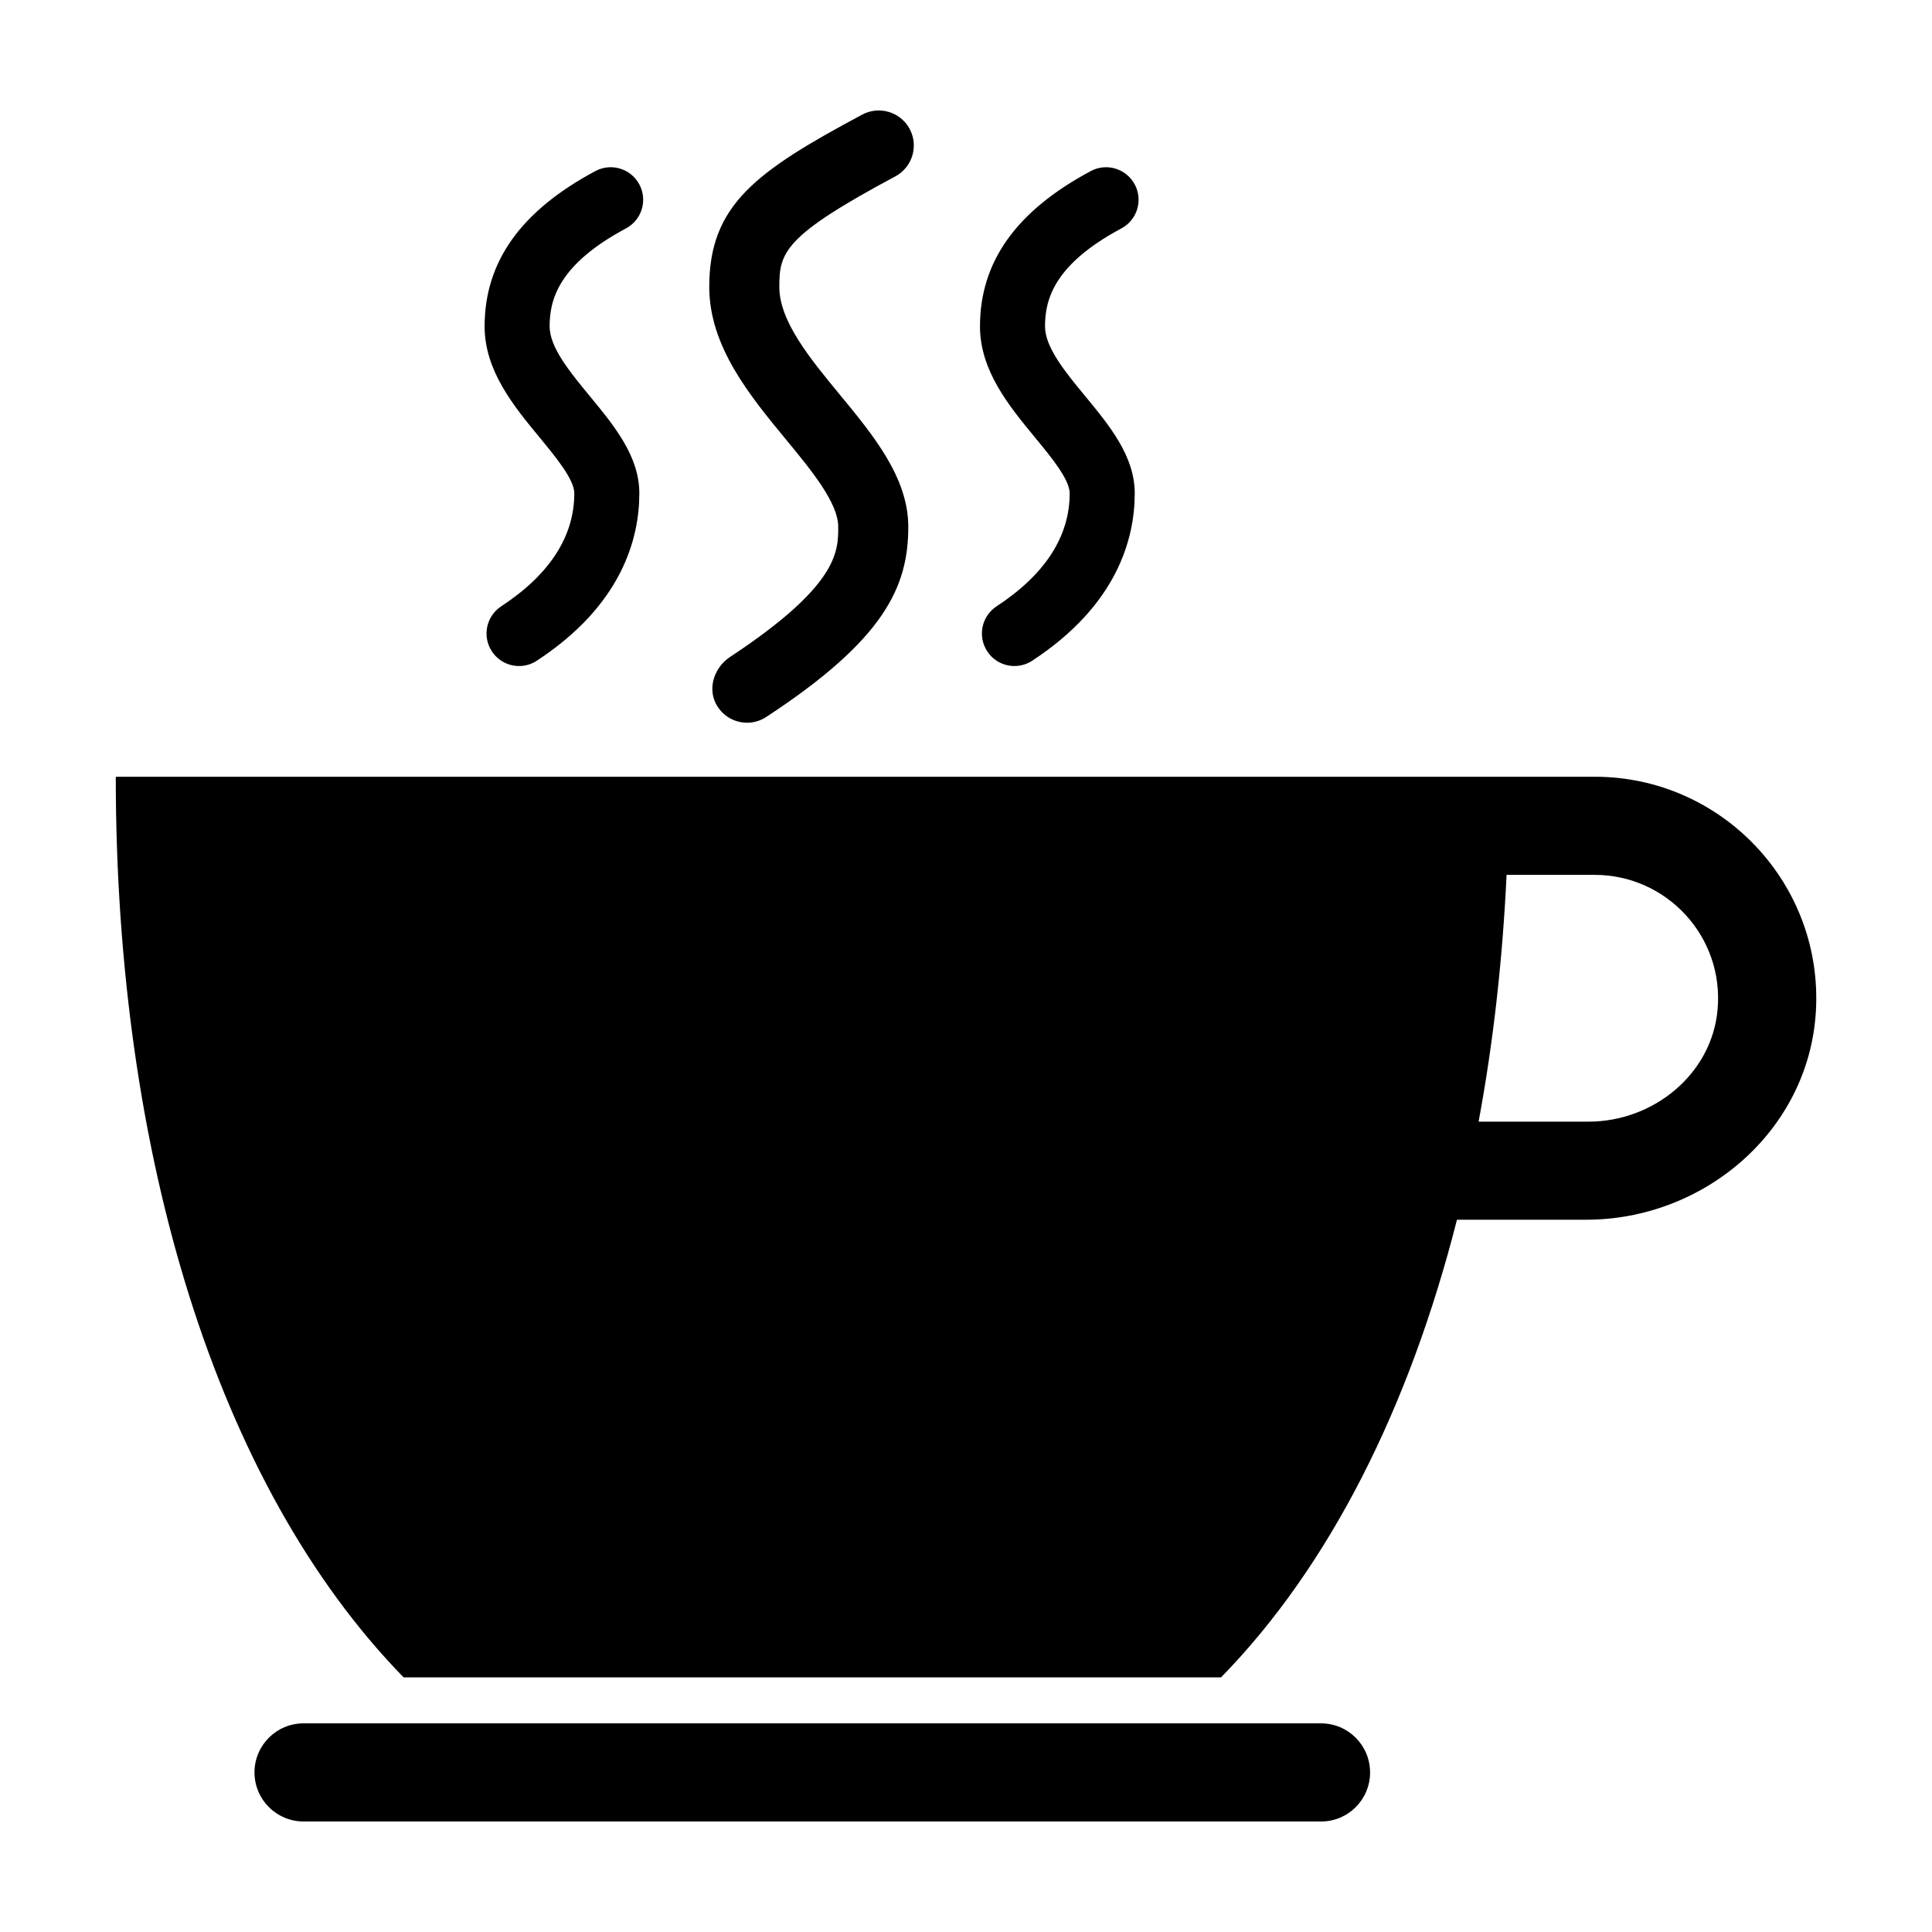
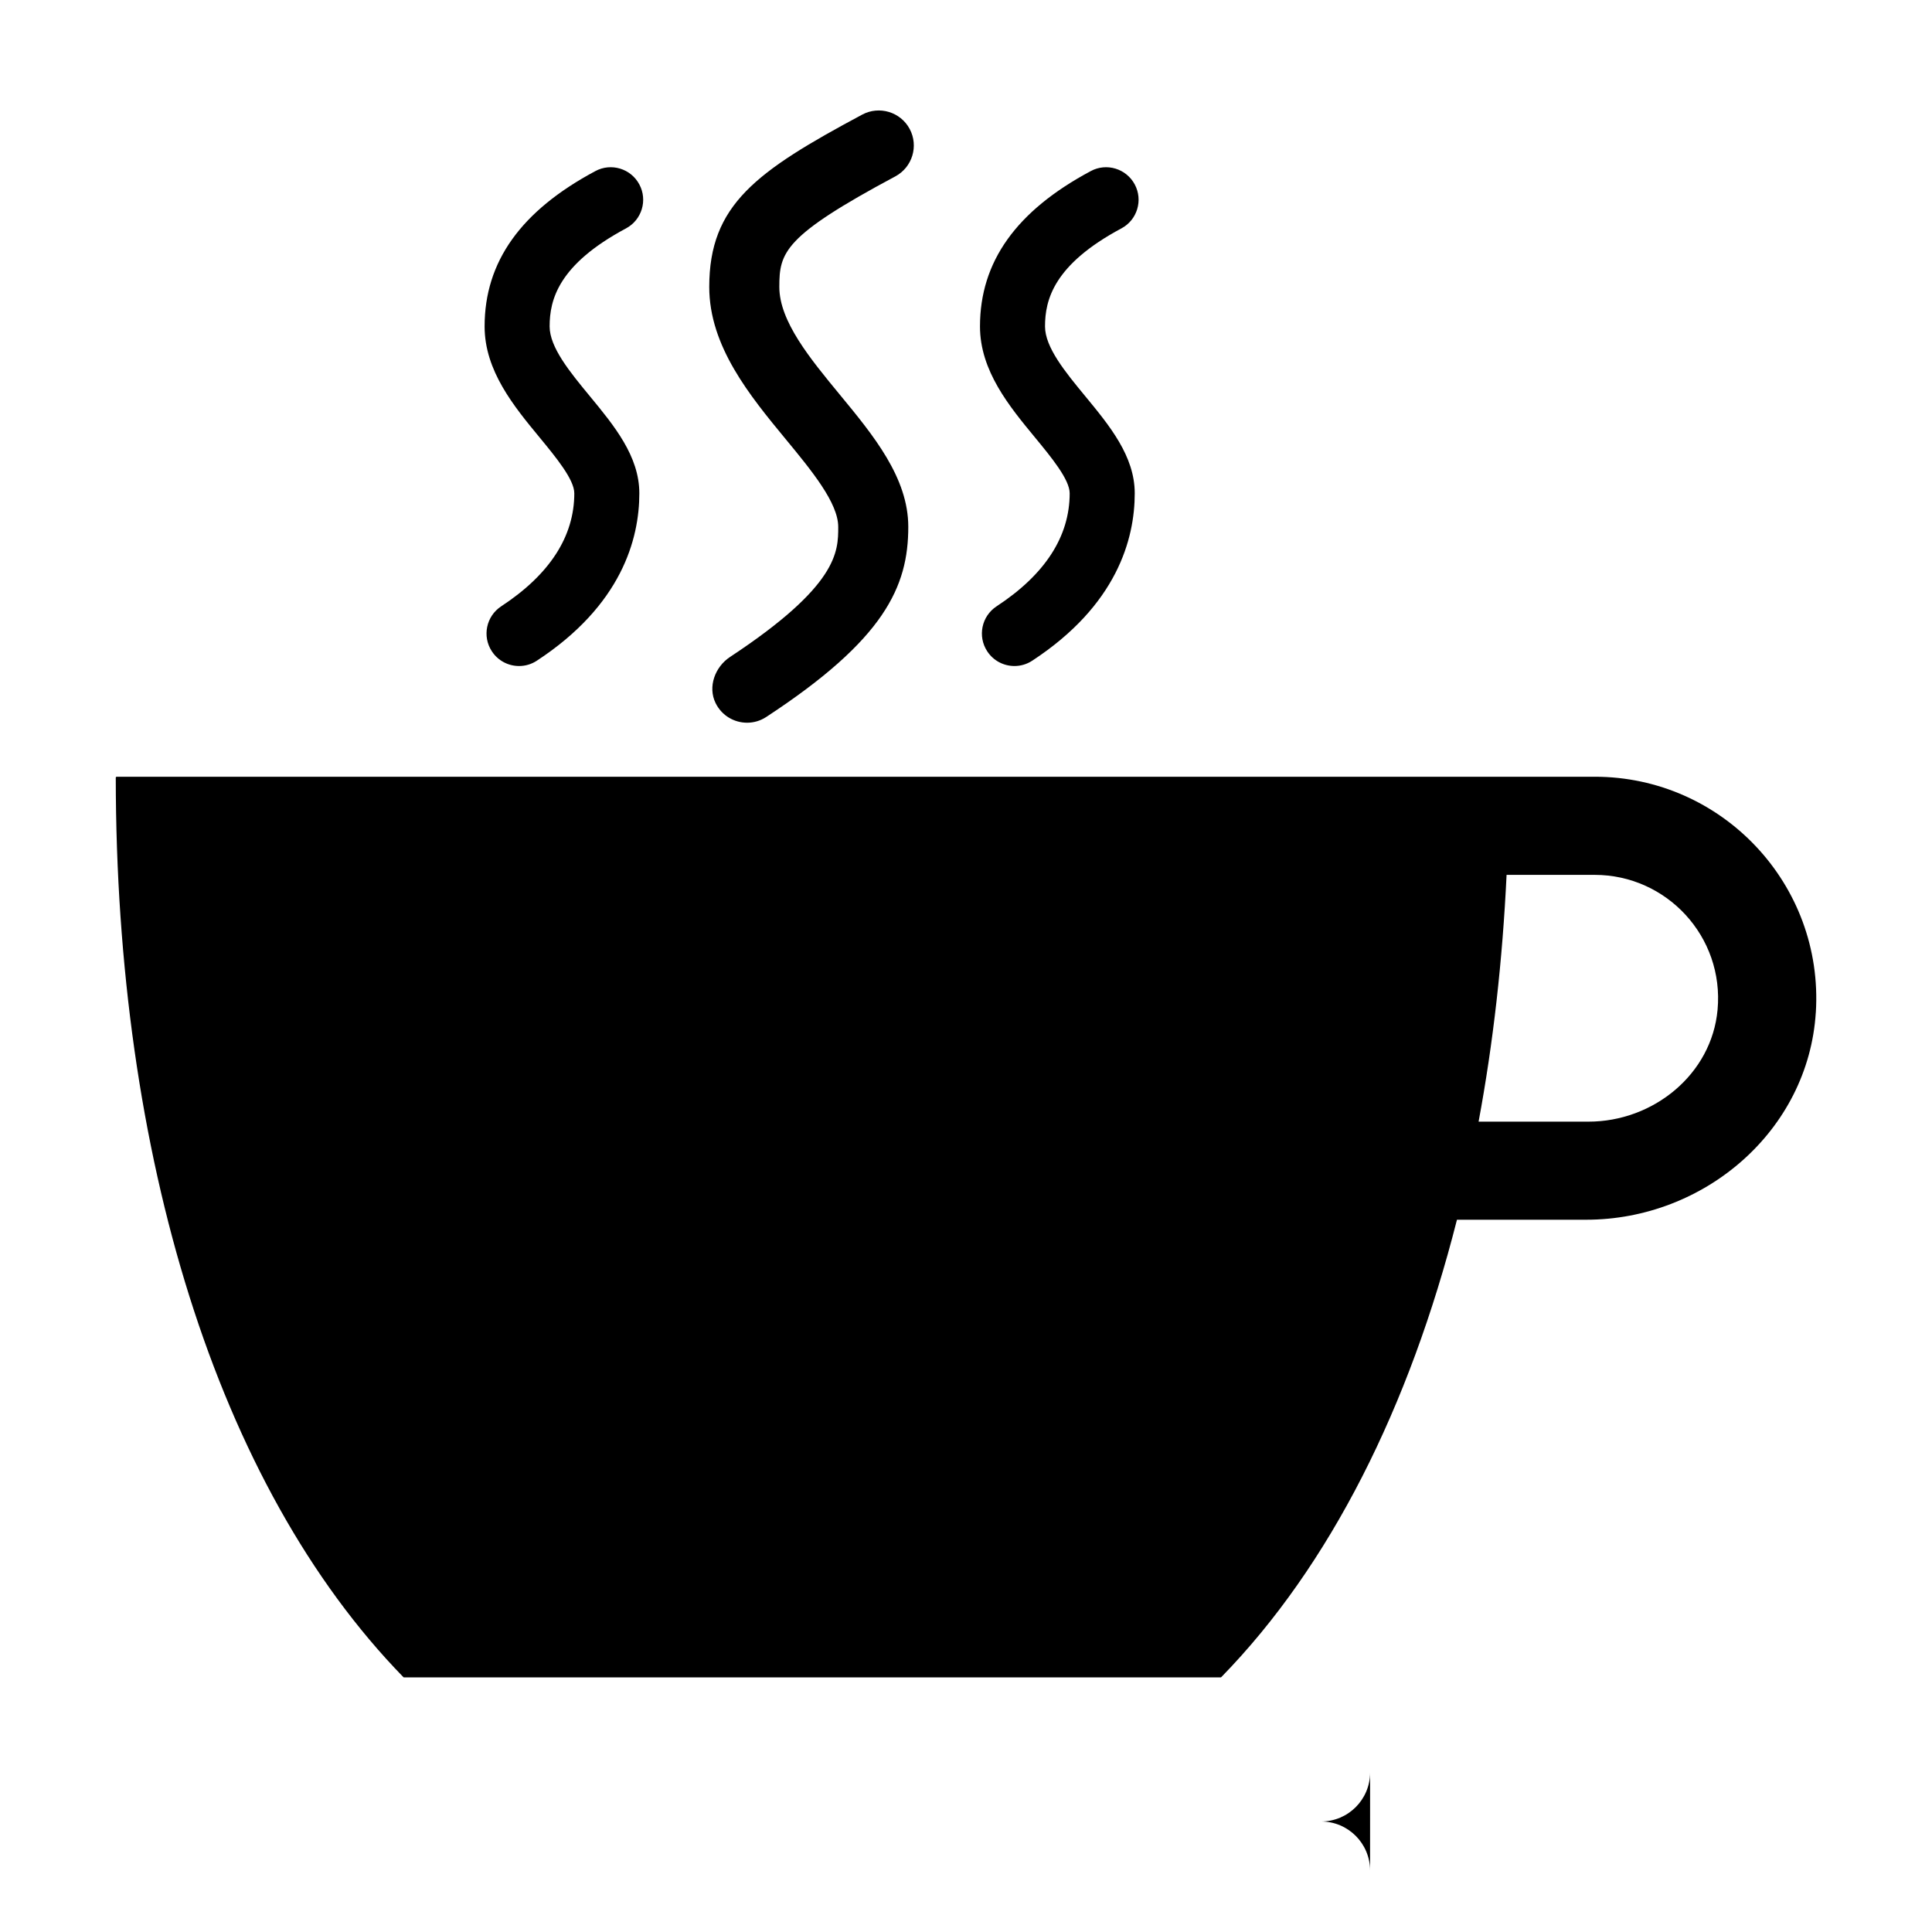
<svg xmlns="http://www.w3.org/2000/svg" fill="#000000" width="800px" height="800px" version="1.1" viewBox="144 144 512 512">
-   <path d="m507.09 613.71c0 7.184-5.812 13.004-12.992 13.004l-269.65-0.004c-7.176 0-13.004-5.82-13.004-13.004 0-7.184 5.824-13 13.004-13h269.64c7.18 0.004 12.996 5.816 12.996 13.004zm-140.95-330.09c0 6.578 0 15.562-28.672 34.48-3.996 2.641-5.934 7.91-3.836 12.207 1.656 3.375 4.969 5.219 8.359 5.219 1.75 0 3.508-0.492 5.082-1.527 31.336-20.539 37.633-34.508 37.633-50.387 0-13.02-9.219-24.203-18.141-35.02-7.879-9.562-16.035-19.445-16.035-28.555 0-9.141 1.176-13.488 30.738-29.293 4.519-2.422 6.223-8.047 3.809-12.57-2.422-4.523-8.066-6.211-12.57-3.809-28.191 15.078-40.547 23.961-40.547 45.672 0 15.77 10.777 28.84 20.277 40.363 6.848 8.301 13.902 16.871 13.902 23.219zm61.336-8.895c0 11.453-6.519 21.527-19.367 29.953-3.981 2.609-5.094 7.945-2.481 11.926 1.652 2.527 4.402 3.898 7.215 3.898 1.613 0 3.254-0.453 4.715-1.414 22.441-14.699 27.16-32.238 27.16-44.359 0-9.836-6.672-17.914-13.113-25.73-5.246-6.359-10.664-12.93-10.664-18.496 0-7.055 2.301-16.383 20.242-25.977 4.203-2.242 5.777-7.465 3.535-11.656-2.254-4.195-7.477-5.785-11.656-3.531-19.75 10.559-29.355 24.023-29.355 41.168 0 11.754 7.758 21.164 14.605 29.457 4.285 5.207 9.164 11.113 9.164 14.762zm-131.28 0c0 11.441-6.519 21.52-19.367 29.953-3.981 2.609-5.094 7.949-2.481 11.926 1.652 2.527 4.402 3.898 7.215 3.898 1.621 0 3.254-0.453 4.711-1.414 22.449-14.711 27.156-32.242 27.156-44.359 0-9.836-6.664-17.914-13.109-25.73-5.246-6.359-10.664-12.93-10.664-18.496 0-7.055 2.301-16.383 20.242-25.977 4.195-2.242 5.777-7.465 3.531-11.656-2.238-4.195-7.465-5.785-11.652-3.531-19.746 10.559-29.352 24.023-29.352 41.168 0 11.754 7.754 21.164 14.605 29.457 4.285 5.207 9.164 11.113 9.164 14.762zm329.01 137.62c-1.984 31.297-29.508 54.895-60.871 54.895h-34.223c-12.59 49.559-33.59 91.629-62.453 121.21-0.051 0.039-0.105 0.074-0.176 0.074l-216.41 0.004c-0.066 0-0.137-0.035-0.176-0.074-49.613-50.934-76.176-138.67-76.215-238.36 0-0.141 0.109-0.25 0.246-0.25h391.7c33.625-0.012 60.742 28.41 58.586 62.492zm-58.59-36.496h-23.355c-1.078 22.66-3.535 44.57-7.418 65.398h29.113c17.191 0 32.652-12.523 34.219-29.645 1.777-19.406-13.516-35.754-32.559-35.754z" />
+   <path d="m507.09 613.71c0 7.184-5.812 13.004-12.992 13.004l-269.65-0.004h269.64c7.18 0.004 12.996 5.816 12.996 13.004zm-140.95-330.09c0 6.578 0 15.562-28.672 34.48-3.996 2.641-5.934 7.91-3.836 12.207 1.656 3.375 4.969 5.219 8.359 5.219 1.75 0 3.508-0.492 5.082-1.527 31.336-20.539 37.633-34.508 37.633-50.387 0-13.02-9.219-24.203-18.141-35.02-7.879-9.562-16.035-19.445-16.035-28.555 0-9.141 1.176-13.488 30.738-29.293 4.519-2.422 6.223-8.047 3.809-12.57-2.422-4.523-8.066-6.211-12.57-3.809-28.191 15.078-40.547 23.961-40.547 45.672 0 15.77 10.777 28.84 20.277 40.363 6.848 8.301 13.902 16.871 13.902 23.219zm61.336-8.895c0 11.453-6.519 21.527-19.367 29.953-3.981 2.609-5.094 7.945-2.481 11.926 1.652 2.527 4.402 3.898 7.215 3.898 1.613 0 3.254-0.453 4.715-1.414 22.441-14.699 27.16-32.238 27.16-44.359 0-9.836-6.672-17.914-13.113-25.73-5.246-6.359-10.664-12.93-10.664-18.496 0-7.055 2.301-16.383 20.242-25.977 4.203-2.242 5.777-7.465 3.535-11.656-2.254-4.195-7.477-5.785-11.656-3.531-19.75 10.559-29.355 24.023-29.355 41.168 0 11.754 7.758 21.164 14.605 29.457 4.285 5.207 9.164 11.113 9.164 14.762zm-131.28 0c0 11.441-6.519 21.52-19.367 29.953-3.981 2.609-5.094 7.949-2.481 11.926 1.652 2.527 4.402 3.898 7.215 3.898 1.621 0 3.254-0.453 4.711-1.414 22.449-14.711 27.156-32.242 27.156-44.359 0-9.836-6.664-17.914-13.109-25.73-5.246-6.359-10.664-12.93-10.664-18.496 0-7.055 2.301-16.383 20.242-25.977 4.195-2.242 5.777-7.465 3.531-11.656-2.238-4.195-7.465-5.785-11.652-3.531-19.746 10.559-29.352 24.023-29.352 41.168 0 11.754 7.754 21.164 14.605 29.457 4.285 5.207 9.164 11.113 9.164 14.762zm329.01 137.62c-1.984 31.297-29.508 54.895-60.871 54.895h-34.223c-12.59 49.559-33.59 91.629-62.453 121.21-0.051 0.039-0.105 0.074-0.176 0.074l-216.41 0.004c-0.066 0-0.137-0.035-0.176-0.074-49.613-50.934-76.176-138.67-76.215-238.36 0-0.141 0.109-0.25 0.246-0.25h391.7c33.625-0.012 60.742 28.41 58.586 62.492zm-58.59-36.496h-23.355c-1.078 22.66-3.535 44.57-7.418 65.398h29.113c17.191 0 32.652-12.523 34.219-29.645 1.777-19.406-13.516-35.754-32.559-35.754z" />
</svg>